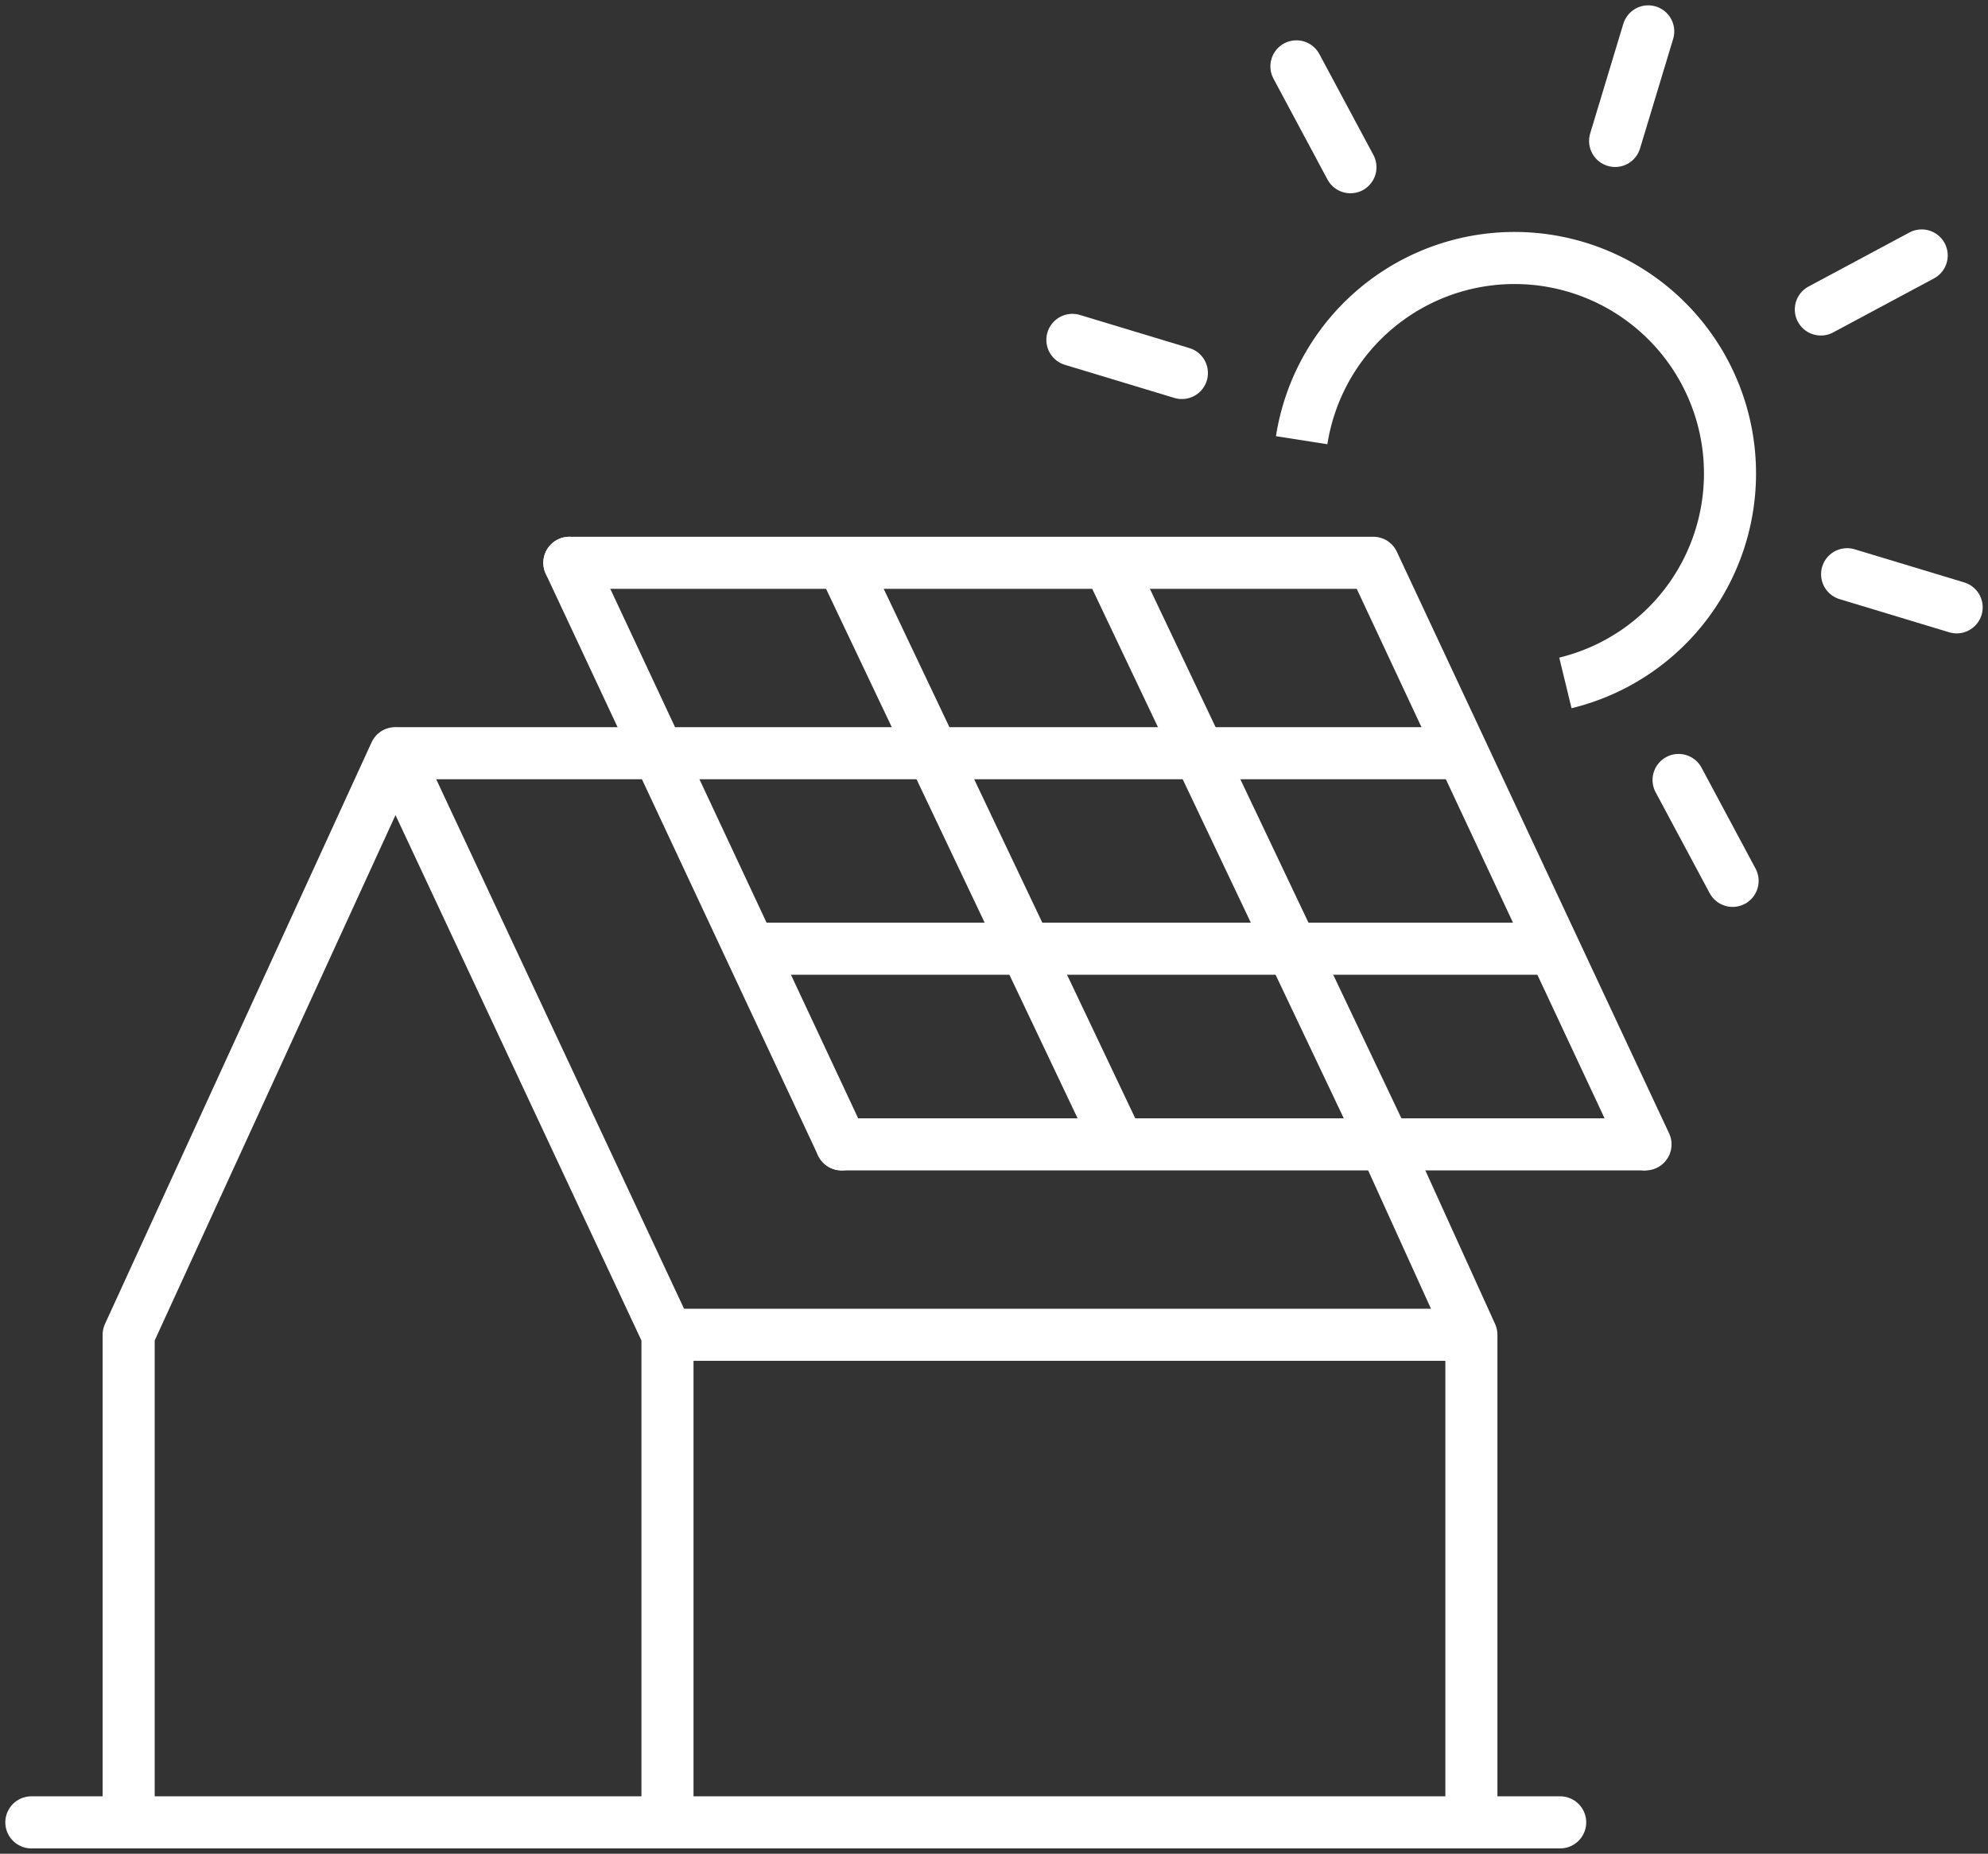
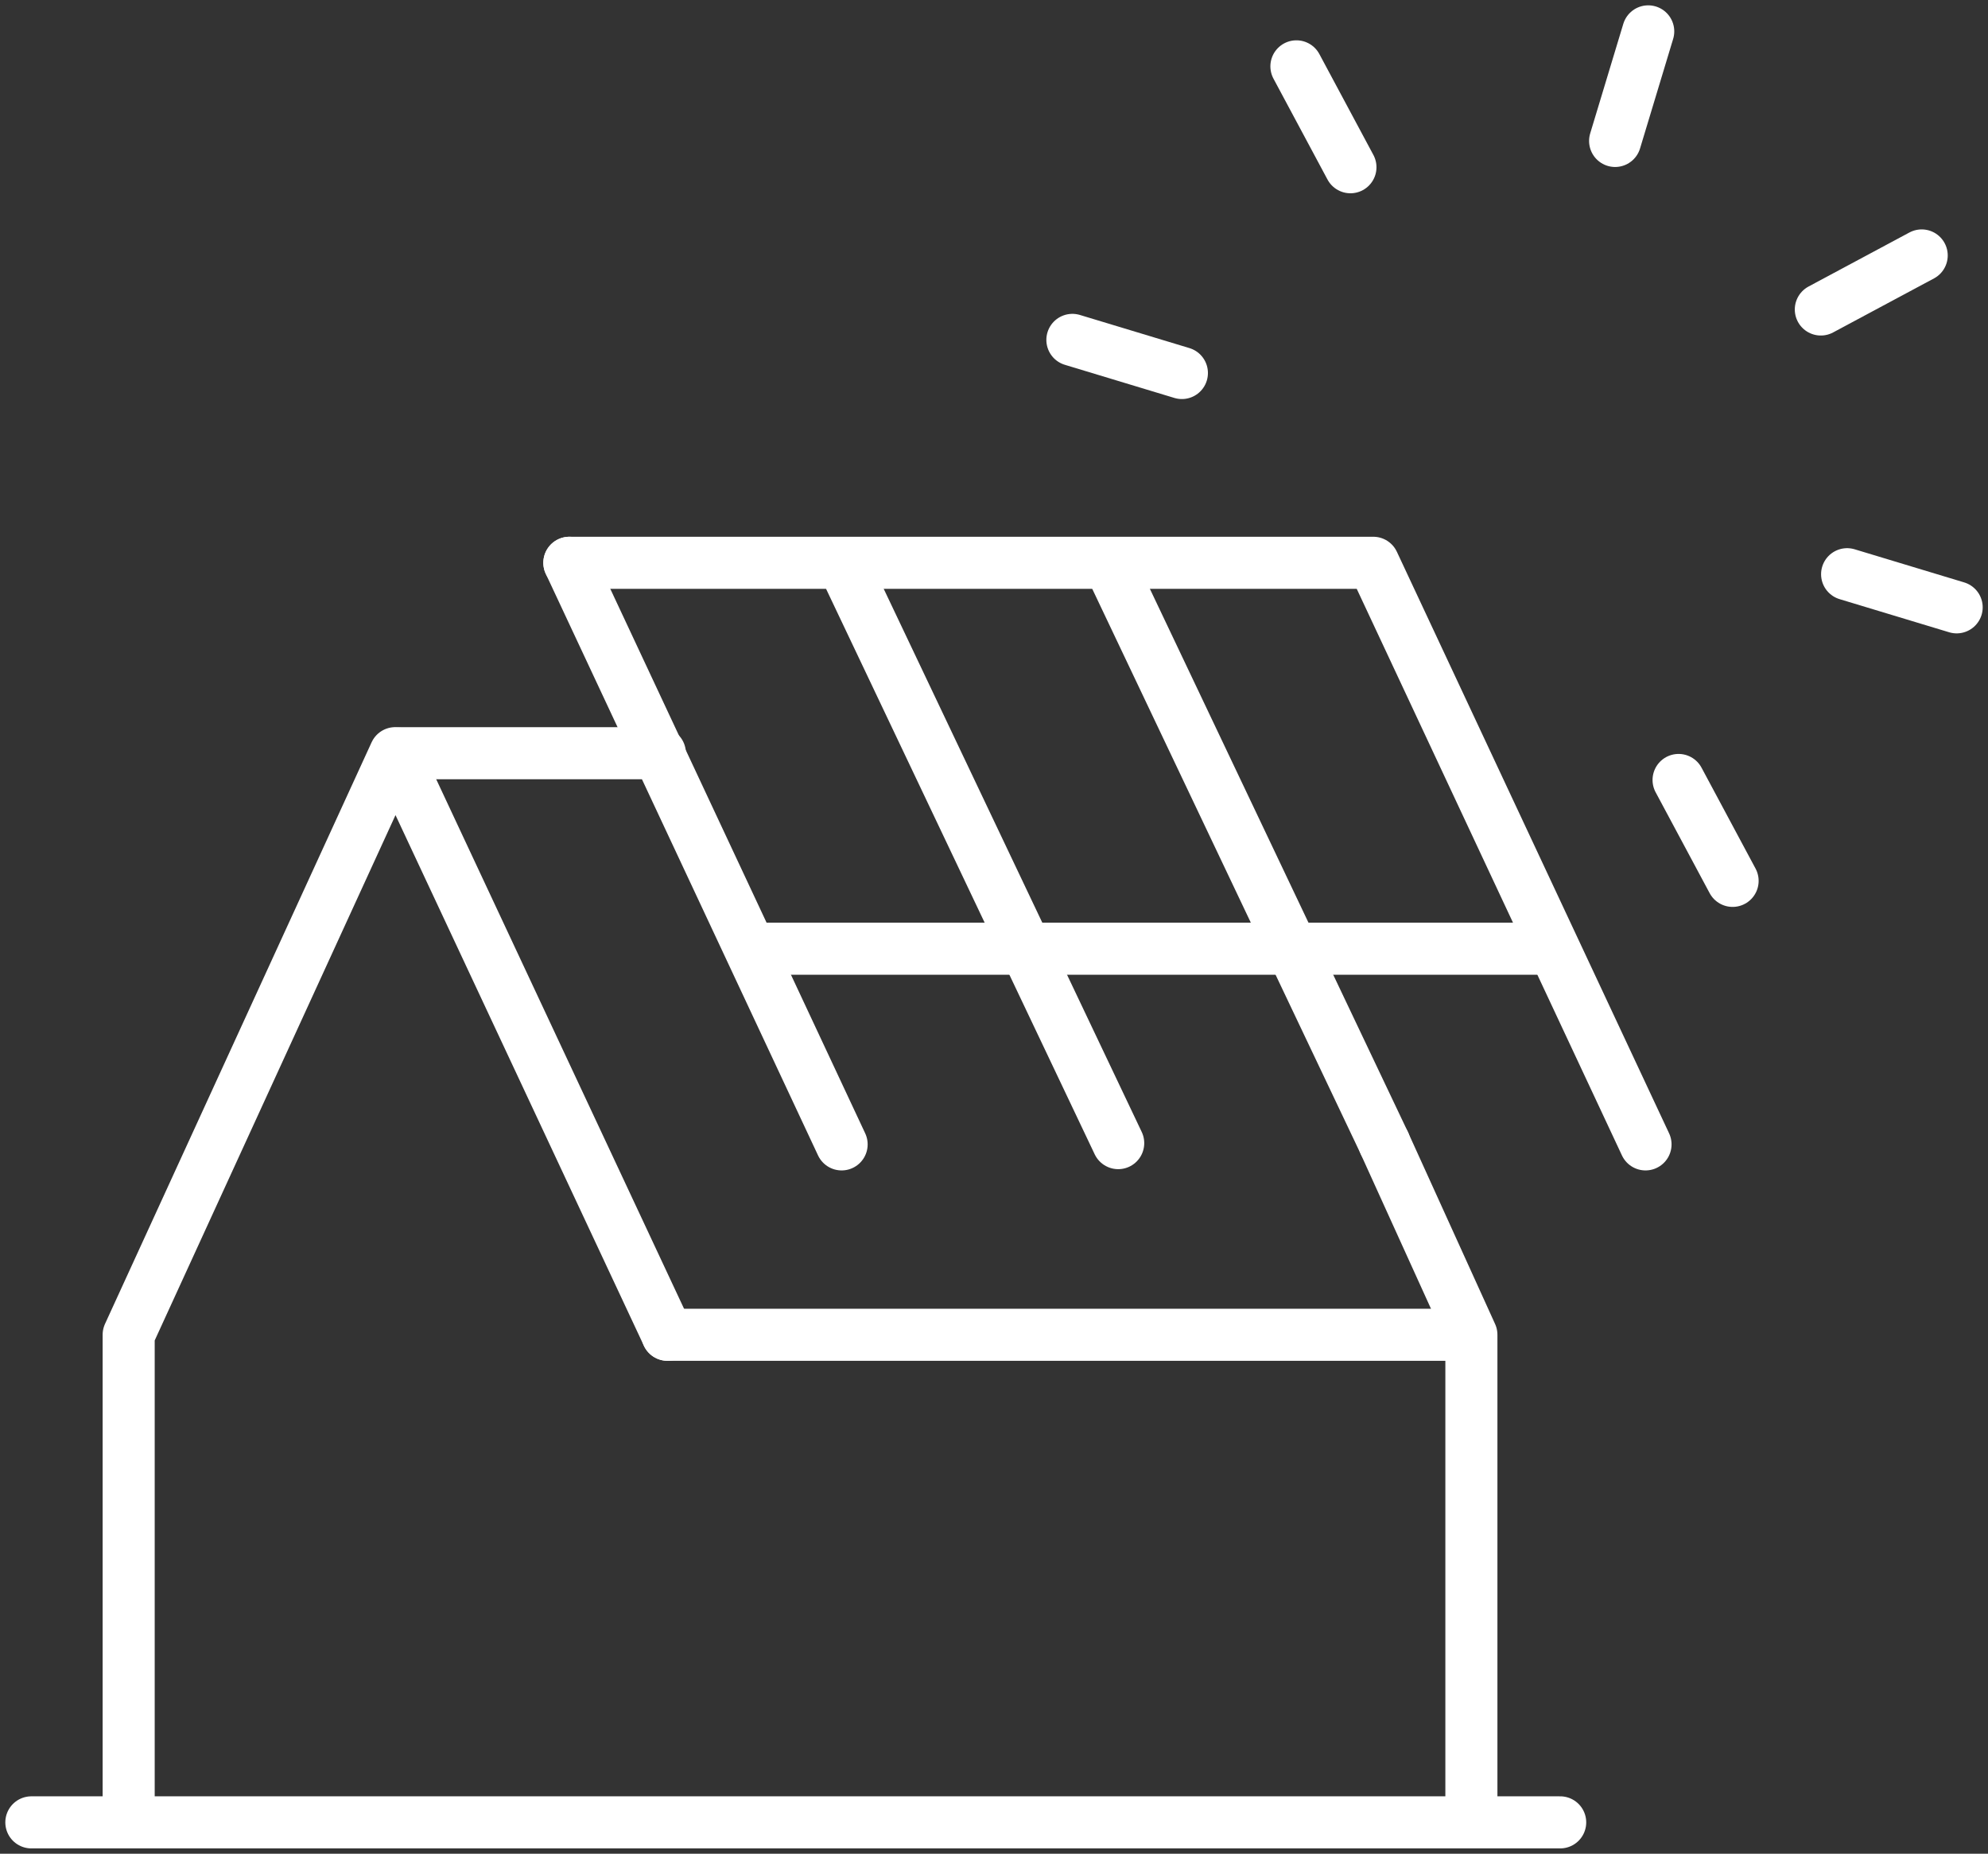
<svg xmlns="http://www.w3.org/2000/svg" id="Icône" width="143.179" height="133.48" viewBox="0 0 143.179 133.48">
  <rect x="0" y="0" width="143.179" height="133.48" fill="#333333" stroke="none" />
  <defs>
    <clipPath id="clip-path">
      <rect id="Rectangle_753" data-name="Rectangle 753" width="143.179" height="133.48" fill="none" stroke="#fff" stroke-width="1" />
    </clipPath>
  </defs>
  <g id="Groupe_576" data-name="Groupe 576" transform="translate(0 0)">
    <g id="Groupe_575" data-name="Groupe 575" clip-path="url(#clip-path)">
      <line id="Ligne_50" data-name="Ligne 50" x2="110.109" transform="translate(2.258 131.222)" fill="none" stroke="#fff" stroke-linecap="round" stroke-linejoin="round" stroke-width="3.75" />
-       <path id="Tracé_251" data-name="Tracé 251" d="M7.694,121.931V86.908l19.2-41.878L46.5,86.908v35.022" transform="translate(1.573 9.203)" fill="none" stroke="#fff" stroke-linecap="round" stroke-linejoin="round" stroke-width="3.75" />
+       <path id="Tracé_251" data-name="Tracé 251" d="M7.694,121.931V86.908l19.2-41.878L46.5,86.908" transform="translate(1.573 9.203)" fill="none" stroke="#fff" stroke-linecap="round" stroke-linejoin="round" stroke-width="3.75" />
    </g>
  </g>
  <line id="Ligne_51" data-name="Ligne 51" x1="18.609" transform="translate(28.915 54.235)" fill="none" stroke="#fff" stroke-linecap="round" stroke-linejoin="round" stroke-width="3.75" />
  <g id="Groupe_578" data-name="Groupe 578" transform="translate(0 0)">
    <g id="Groupe_577" data-name="Groupe 577" clip-path="url(#clip-path)">
      <path id="Tracé_252" data-name="Tracé 252" d="M89.052,117.166V82.144l-6.268-13.8" transform="translate(16.92 13.968)" fill="none" stroke="#fff" stroke-linecap="round" stroke-linejoin="round" stroke-width="3.75" />
    </g>
  </g>
  <line id="Ligne_52" data-name="Ligne 52" x2="57.727" transform="translate(48.074 96.112)" fill="none" stroke="#fff" stroke-linecap="round" stroke-linejoin="round" stroke-width="3.75" />
  <g id="Groupe_580" data-name="Groupe 580" transform="translate(0 0)">
    <g id="Groupe_579" data-name="Groupe 579" clip-path="url(#clip-path)">
      <line id="Ligne_53" data-name="Ligne 53" x2="7.89" y2="2.385" transform="translate(133.032 41.347)" fill="none" stroke="#fff" stroke-linecap="round" stroke-linejoin="round" stroke-width="3.75" />
    </g>
  </g>
  <line id="Ligne_54" data-name="Ligne 54" x2="7.887" y2="2.385" transform="translate(77.235 24.474)" fill="none" stroke="#fff" stroke-linecap="round" stroke-linejoin="round" stroke-width="3.75" />
  <g id="Groupe_582" data-name="Groupe 582" transform="translate(0 0)">
    <g id="Groupe_581" data-name="Groupe 581" clip-path="url(#clip-path)">
-       <path id="Tracé_253" data-name="Tracé 253" d="M96.833,46.021A15.518,15.518,0,1,0,77.839,28.543" transform="translate(15.909 3.154)" fill="none" stroke="#fff" stroke-linejoin="round" stroke-width="3.75" />
      <line id="Ligne_55" data-name="Ligne 55" x2="3.891" y2="7.265" transform="translate(120.894 56.163)" fill="none" stroke="#fff" stroke-linecap="round" stroke-linejoin="round" stroke-width="3.75" />
      <line id="Ligne_56" data-name="Ligne 56" x2="3.891" y2="7.264" transform="translate(93.37 4.778)" fill="none" stroke="#fff" stroke-linecap="round" stroke-linejoin="round" stroke-width="3.75" />
      <line id="Ligne_57" data-name="Ligne 57" x1="2.385" y2="7.89" transform="translate(116.323 2.259)" fill="none" stroke="#fff" stroke-linecap="round" stroke-linejoin="round" stroke-width="3.75" />
      <line id="Ligne_58" data-name="Ligne 58" x1="7.265" y2="3.891" transform="translate(131.139 18.394)" fill="none" stroke="#fff" stroke-linecap="round" stroke-linejoin="round" stroke-width="3.75" />
      <line id="Ligne_59" data-name="Ligne 59" x1="19.609" y1="41.878" transform="translate(41.006 40.525)" fill="none" stroke="#fff" stroke-linecap="round" stroke-linejoin="round" stroke-width="3.75" />
      <path id="Tracé_254" data-name="Tracé 254" d="M34.047,33.648h57.9l19.607,41.878" transform="translate(6.959 6.877)" fill="none" stroke="#fff" stroke-linecap="round" stroke-linejoin="round" stroke-width="3.75" />
-       <line id="Ligne_60" data-name="Ligne 60" x2="57.727" transform="translate(60.615 82.402)" fill="none" stroke="#fff" stroke-linecap="round" stroke-linejoin="round" stroke-width="3.75" />
      <line id="Ligne_61" data-name="Ligne 61" x2="57.101" transform="translate(54.741 68.315)" fill="none" stroke="#fff" stroke-linecap="round" stroke-linejoin="round" stroke-width="3.75" />
-       <line id="Ligne_62" data-name="Ligne 62" x2="57.248" transform="translate(47.524 54.235)" fill="none" stroke="#fff" stroke-linecap="round" stroke-linejoin="round" stroke-width="3.75" />
      <line id="Ligne_63" data-name="Ligne 63" x2="19.713" y2="41.487" transform="translate(60.822 40.825)" fill="none" stroke="#fff" stroke-linecap="round" stroke-linejoin="round" stroke-width="3.75" />
      <line id="Ligne_64" data-name="Ligne 64" x2="19.715" y2="41.491" transform="translate(79.989 40.818)" fill="none" stroke="#fff" stroke-linecap="round" stroke-linejoin="round" stroke-width="3.75" />
    </g>
  </g>
</svg>